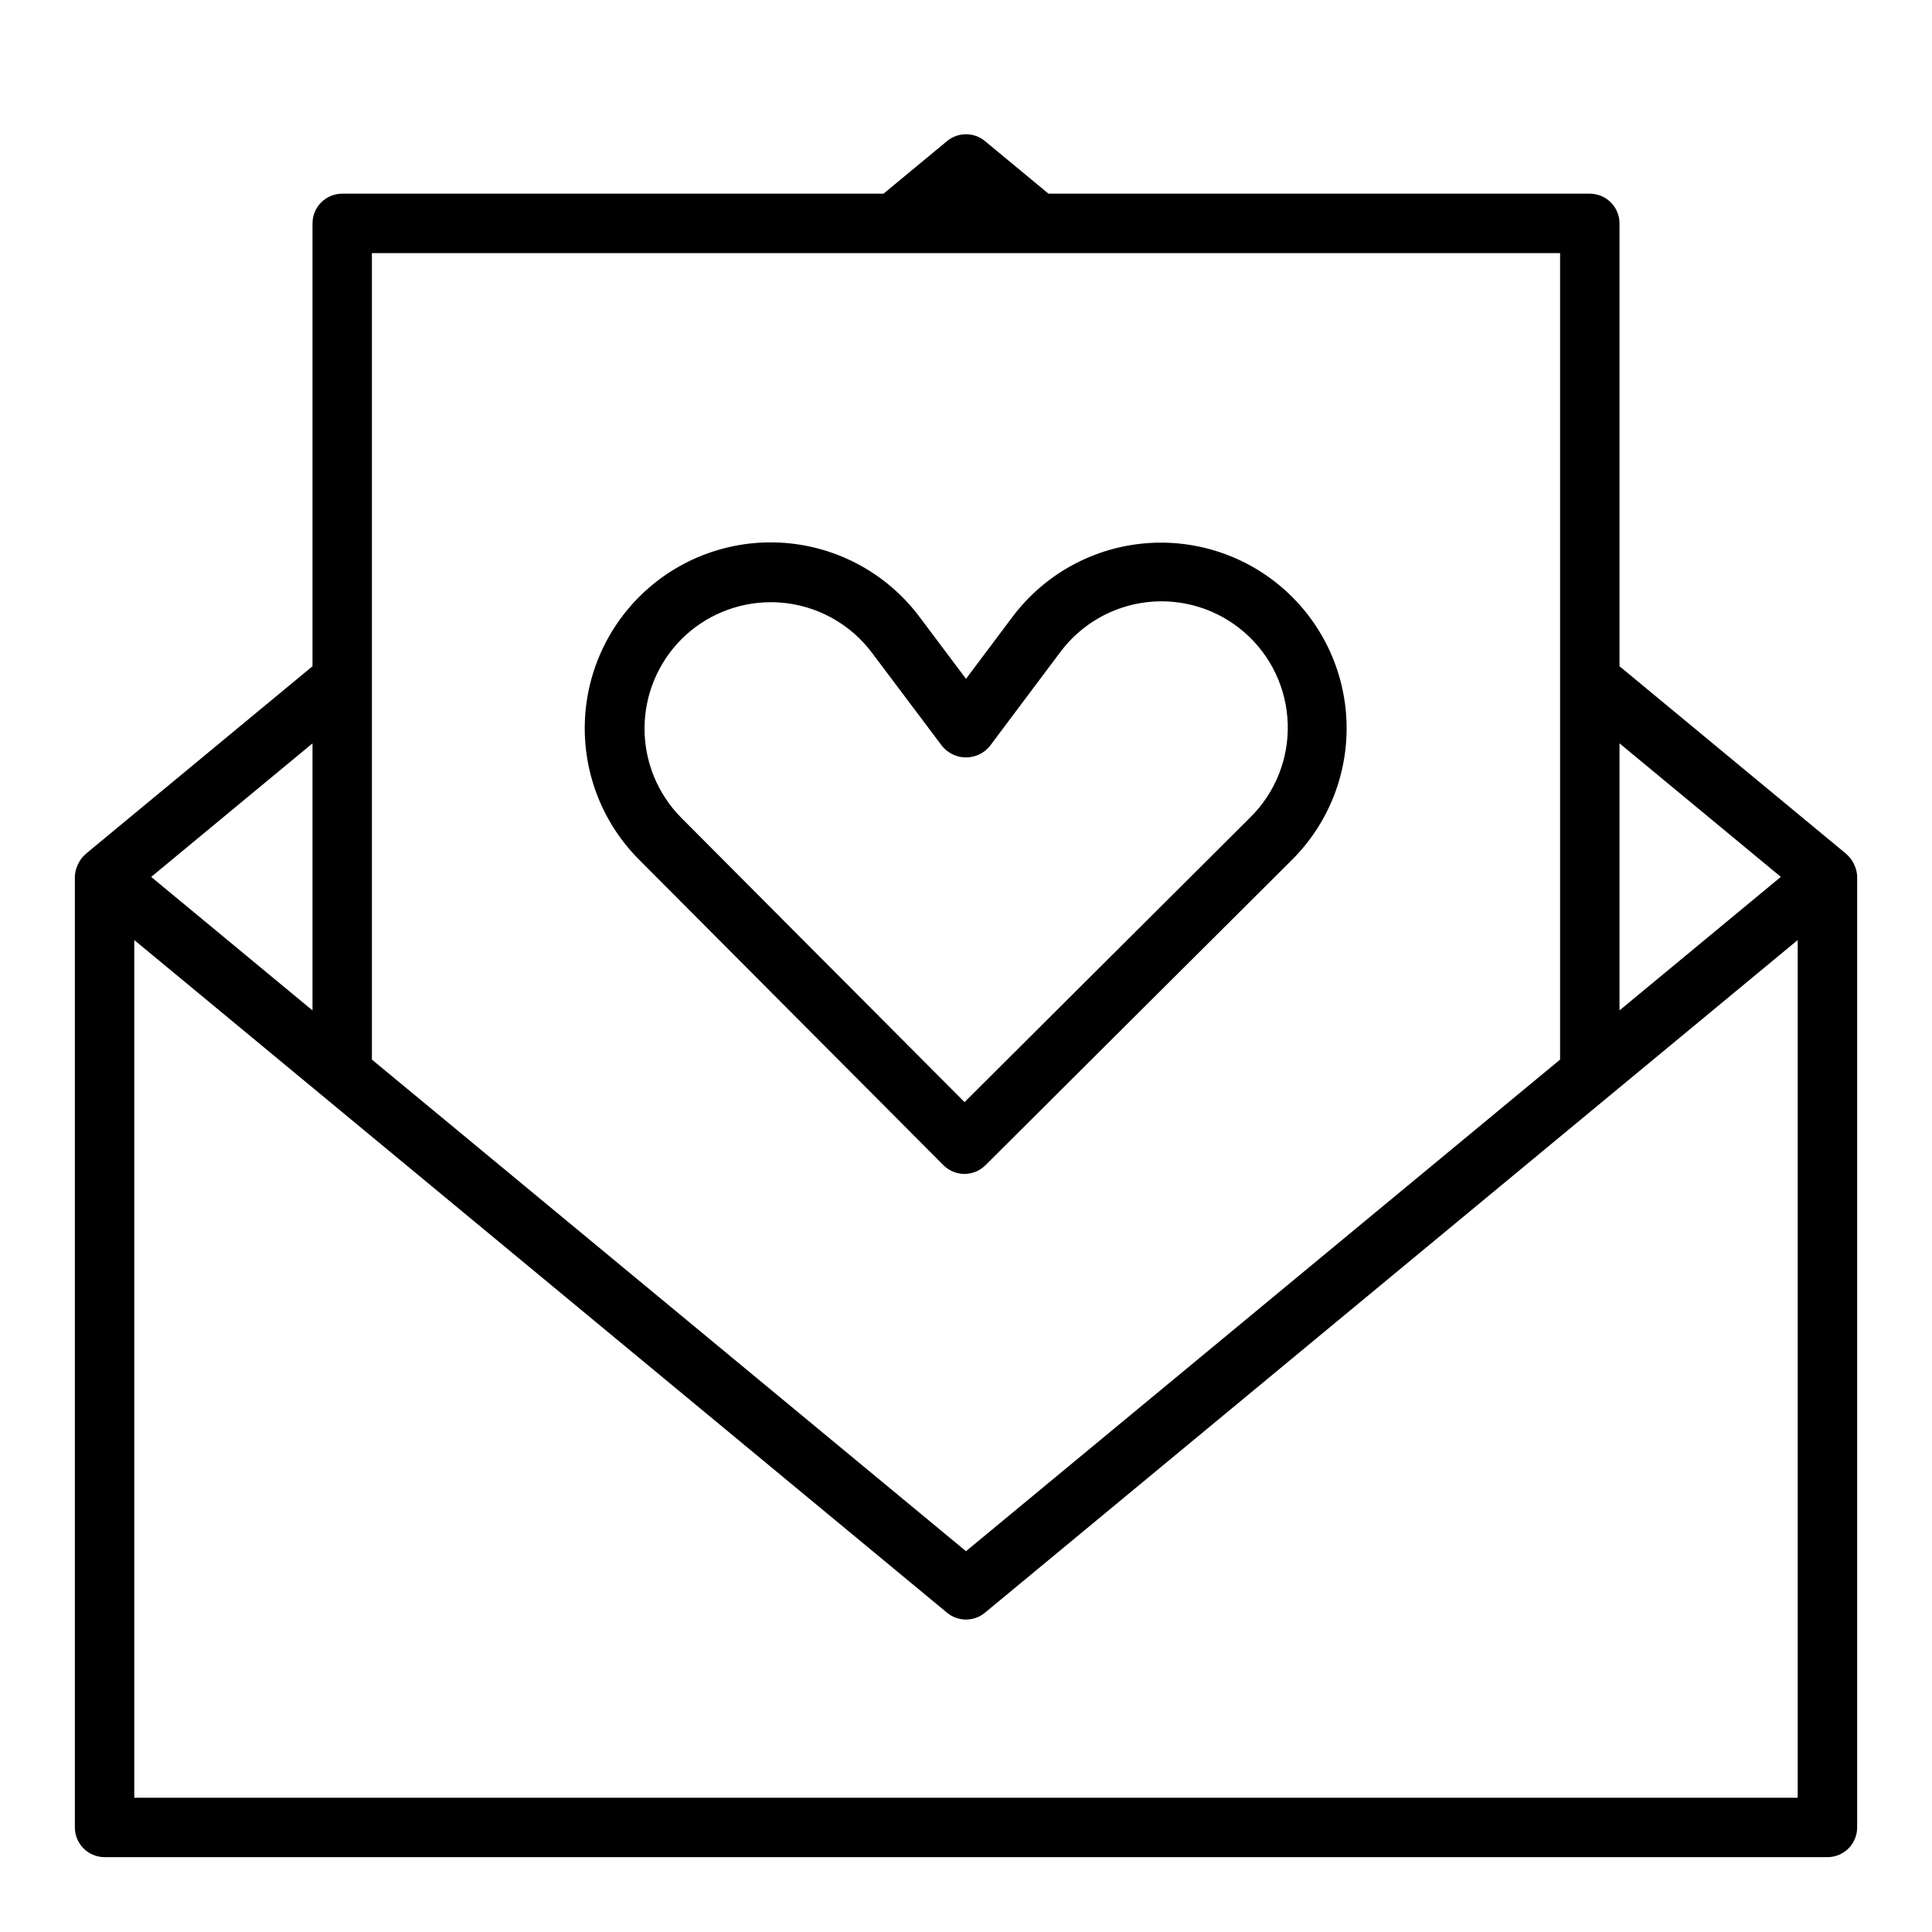
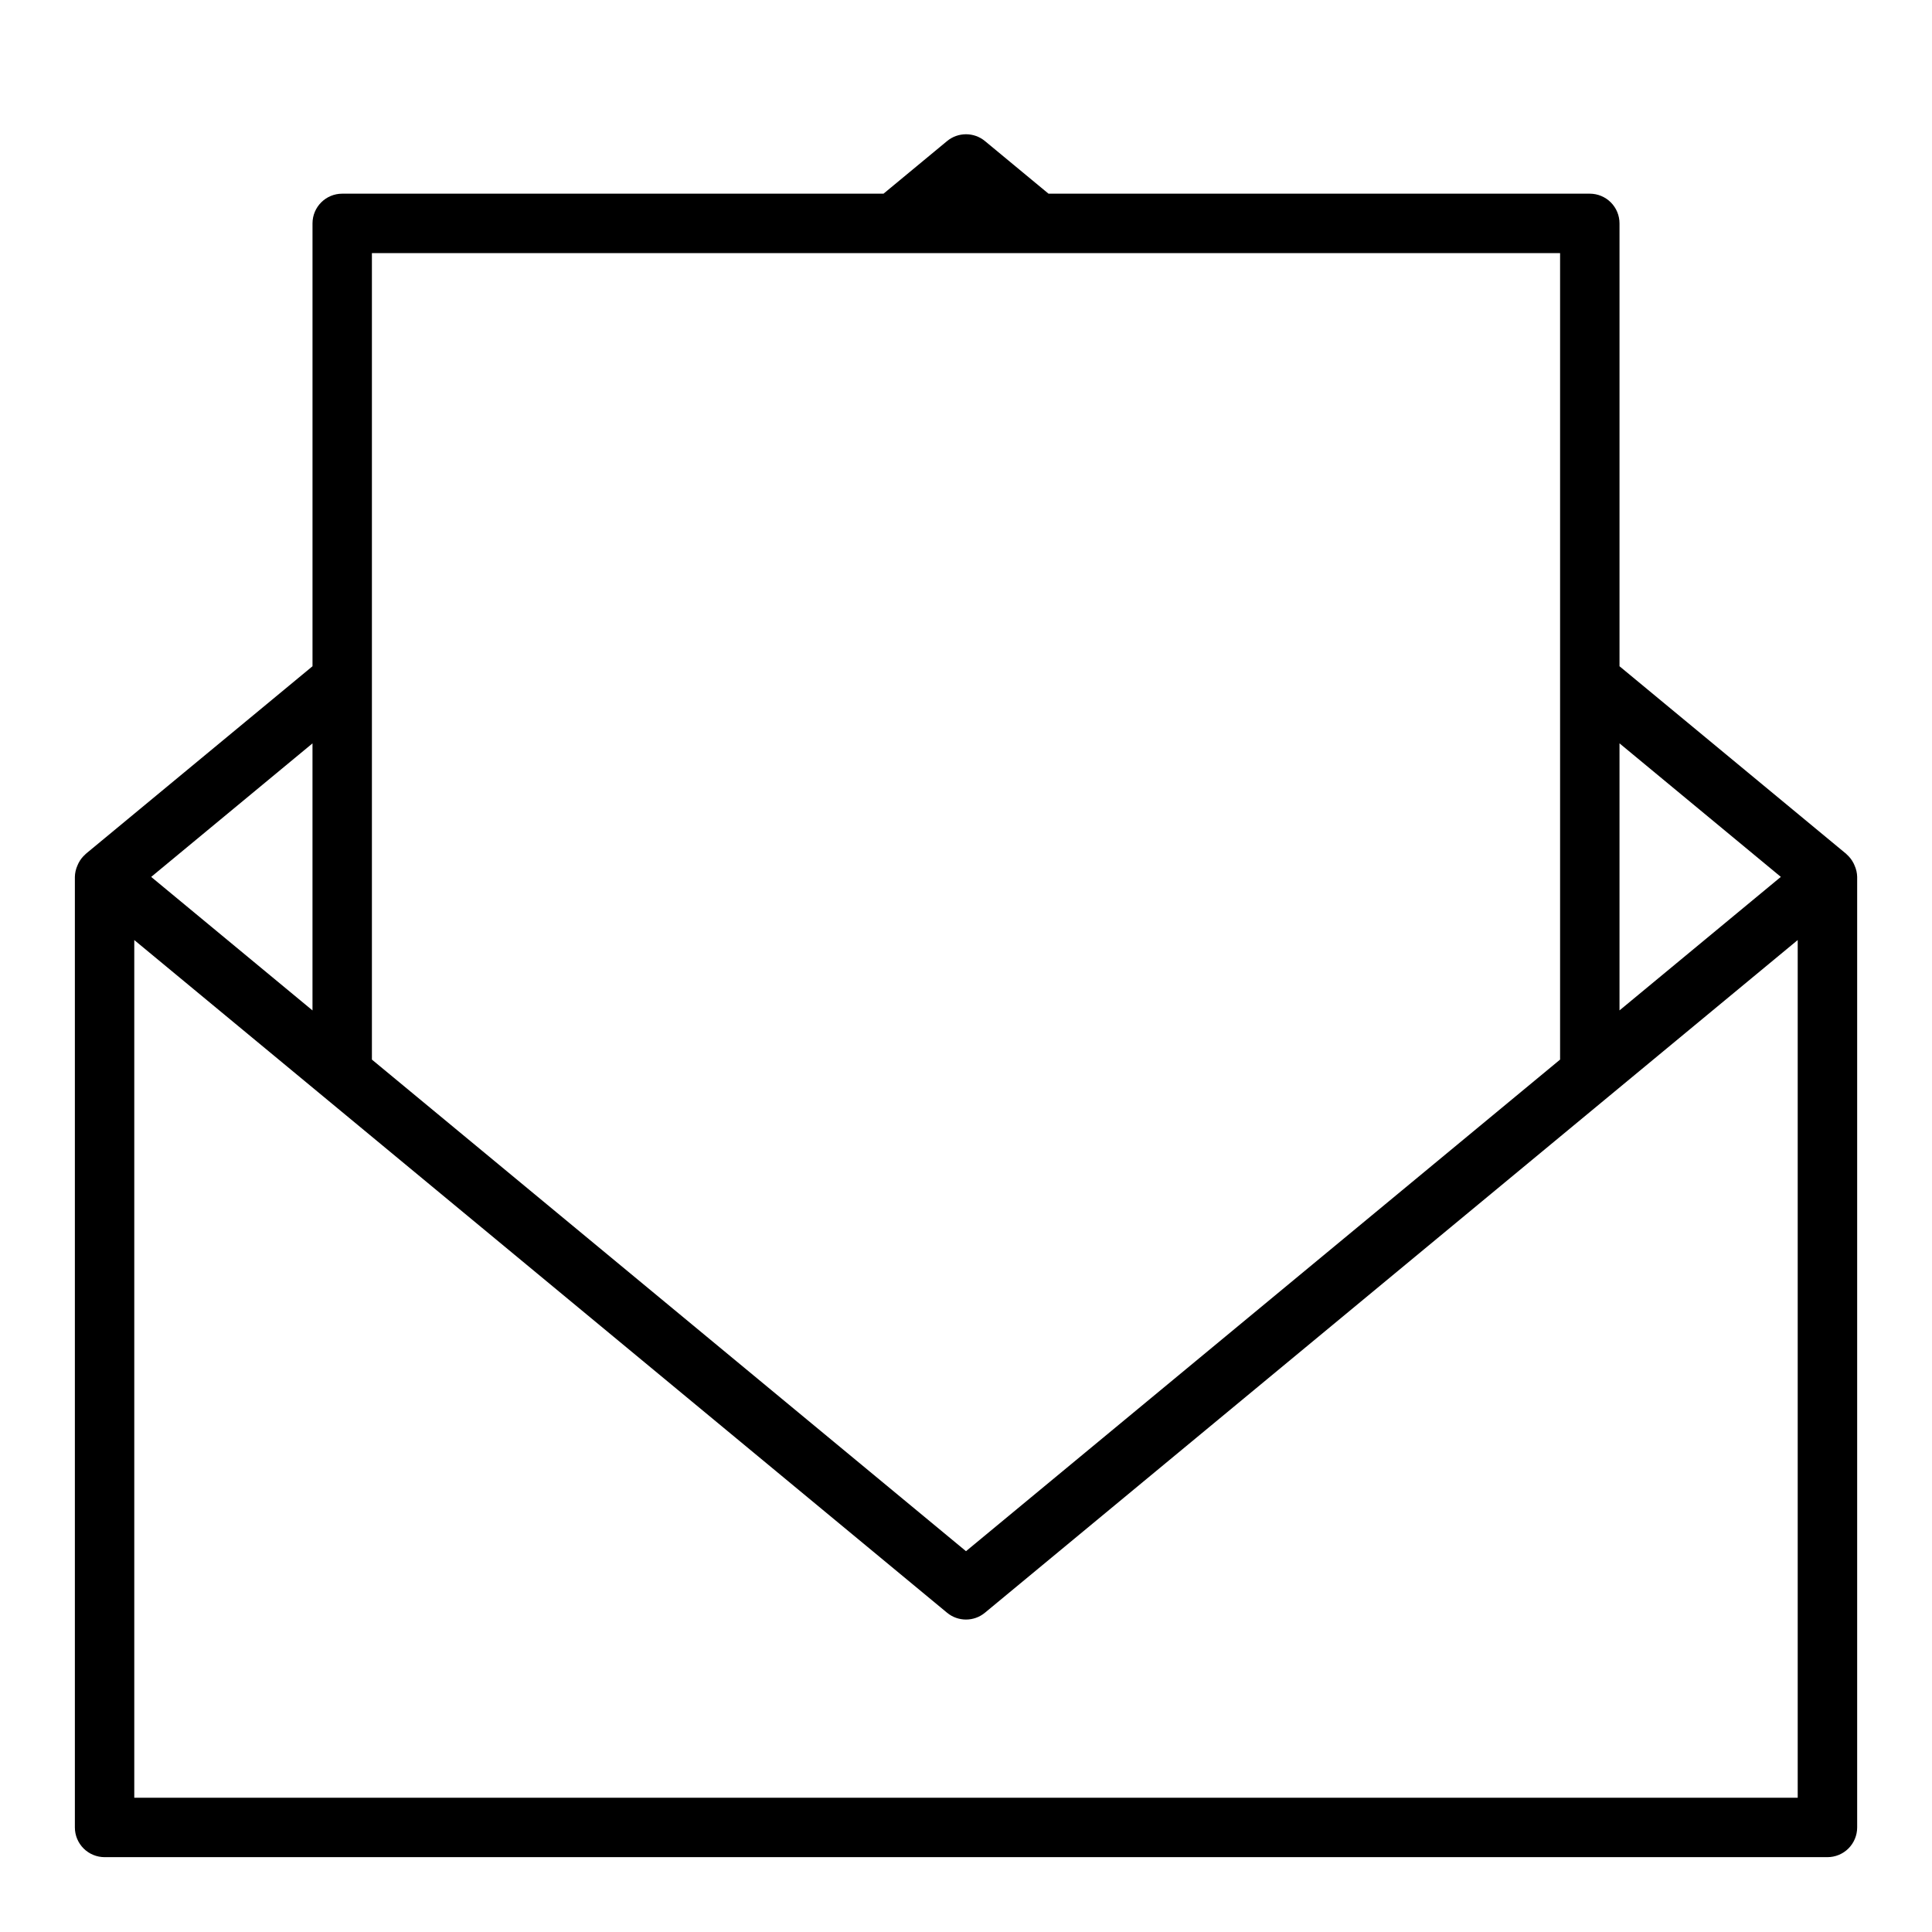
<svg xmlns="http://www.w3.org/2000/svg" fill="#000000" width="800px" height="800px" version="1.1" viewBox="144 144 512 512">
  <g>
-     <path d="m394.02 452.79c1.477 1.48 3.477 2.312 5.566 2.312 2.082 0 4.082-0.824 5.559-2.297l81.285-80.98c9.664-9.645 14.883-22.875 14.41-36.52-0.473-13.648-6.594-26.484-16.898-35.441-10.309-8.953-23.875-13.223-37.453-11.785-13.578 1.438-25.949 8.453-34.148 19.367l-12.344 16.453-12.297-16.391v0.004c-8.191-10.961-20.57-18.023-34.176-19.492-13.602-1.469-27.207 2.781-37.551 11.742-10.34 8.957-16.492 21.812-16.98 35.488-0.488 13.672 4.731 26.934 14.41 36.605zm-69.445-139.38c6.285-6.289 14.816-9.82 23.711-9.816 0.789 0 1.574 0 2.363 0.078h-0.004c9.695 0.688 18.613 5.551 24.441 13.328l18.609 24.75c1.551 1.883 3.859 2.973 6.301 2.973 2.438 0 4.746-1.09 6.297-2.973l18.633-24.852c5.551-7.492 13.977-12.328 23.242-13.344 9.27-1.016 18.543 1.883 25.582 7.996 7.043 6.109 11.215 14.883 11.512 24.203s-3.309 18.34-9.949 24.887l-75.699 75.43-75.082-75.359 0.004 0.004c-6.238-6.297-9.734-14.801-9.727-23.66 0.008-8.863 3.516-17.359 9.766-23.645z" />
    <path d="m635.21 372.77c-0.453-0.898-1.074-1.699-1.836-2.363l-0.062-0.086-60.125-49.758v-117.36c0-2.09-0.828-4.09-2.305-5.566-1.477-1.477-3.481-2.309-5.566-2.309h-143.45l-16.84-13.941c-2.91-2.41-7.129-2.41-10.043 0l-16.84 13.941h-143.45c-4.348 0-7.875 3.527-7.875 7.875v117.36l-60.125 49.75-0.062 0.086c-0.758 0.664-1.383 1.465-1.836 2.363-0.105 0.203-0.199 0.414-0.281 0.629-0.422 0.941-0.648 1.961-0.672 2.992v251.91c0 2.086 0.832 4.09 2.309 5.566 1.477 1.473 3.477 2.305 5.566 2.305h456.58c2.086 0 4.09-0.832 5.566-2.305 1.473-1.477 2.305-3.481 2.305-5.566v-251.91c-0.023-1.031-0.25-2.043-0.672-2.984-0.082-0.215-0.176-0.426-0.281-0.629zm-19.27 3.613-42.754 35.383v-70.77zm-373.38-165.31h314.88v213.73l-157.44 130.28-157.44-130.28zm-15.746 200.7-42.75-35.383 42.75-35.387zm-47.23 208.65v-227.3l50.082 41.445 165.31 136.82c2.914 2.414 7.133 2.414 10.043 0l165.31-136.82 50.082-41.445v227.3z" />
  </g>
</svg>